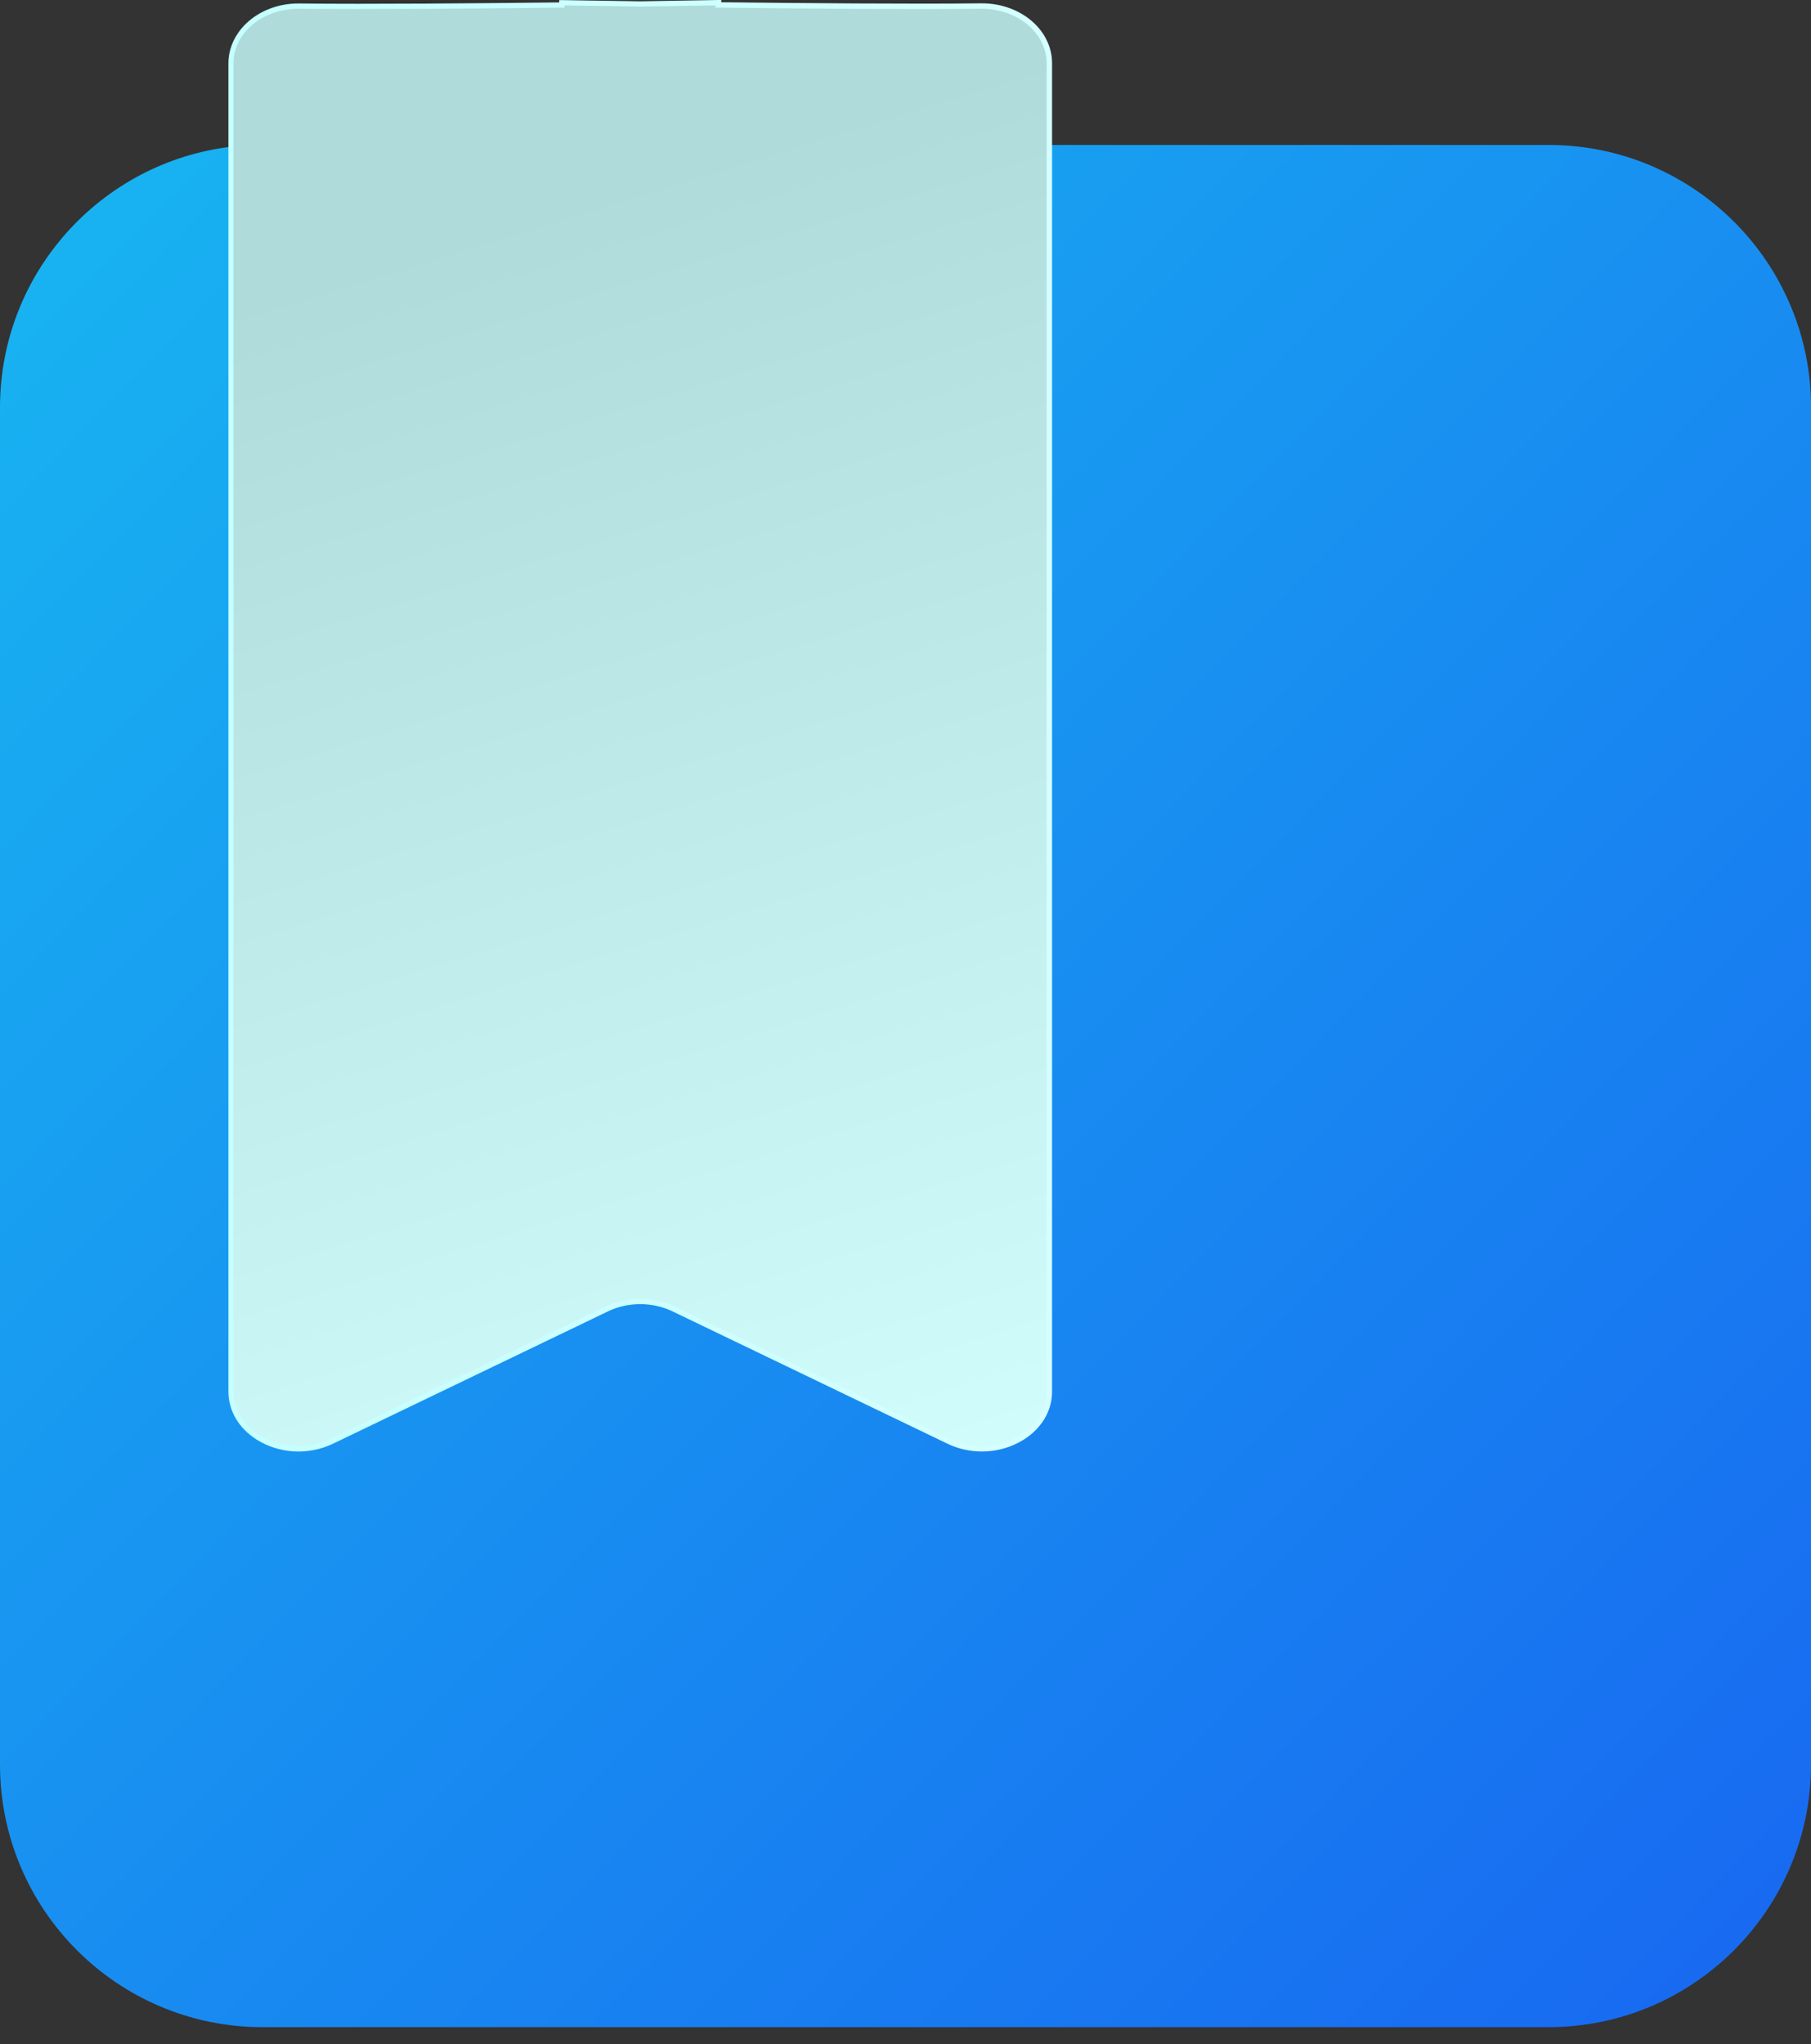
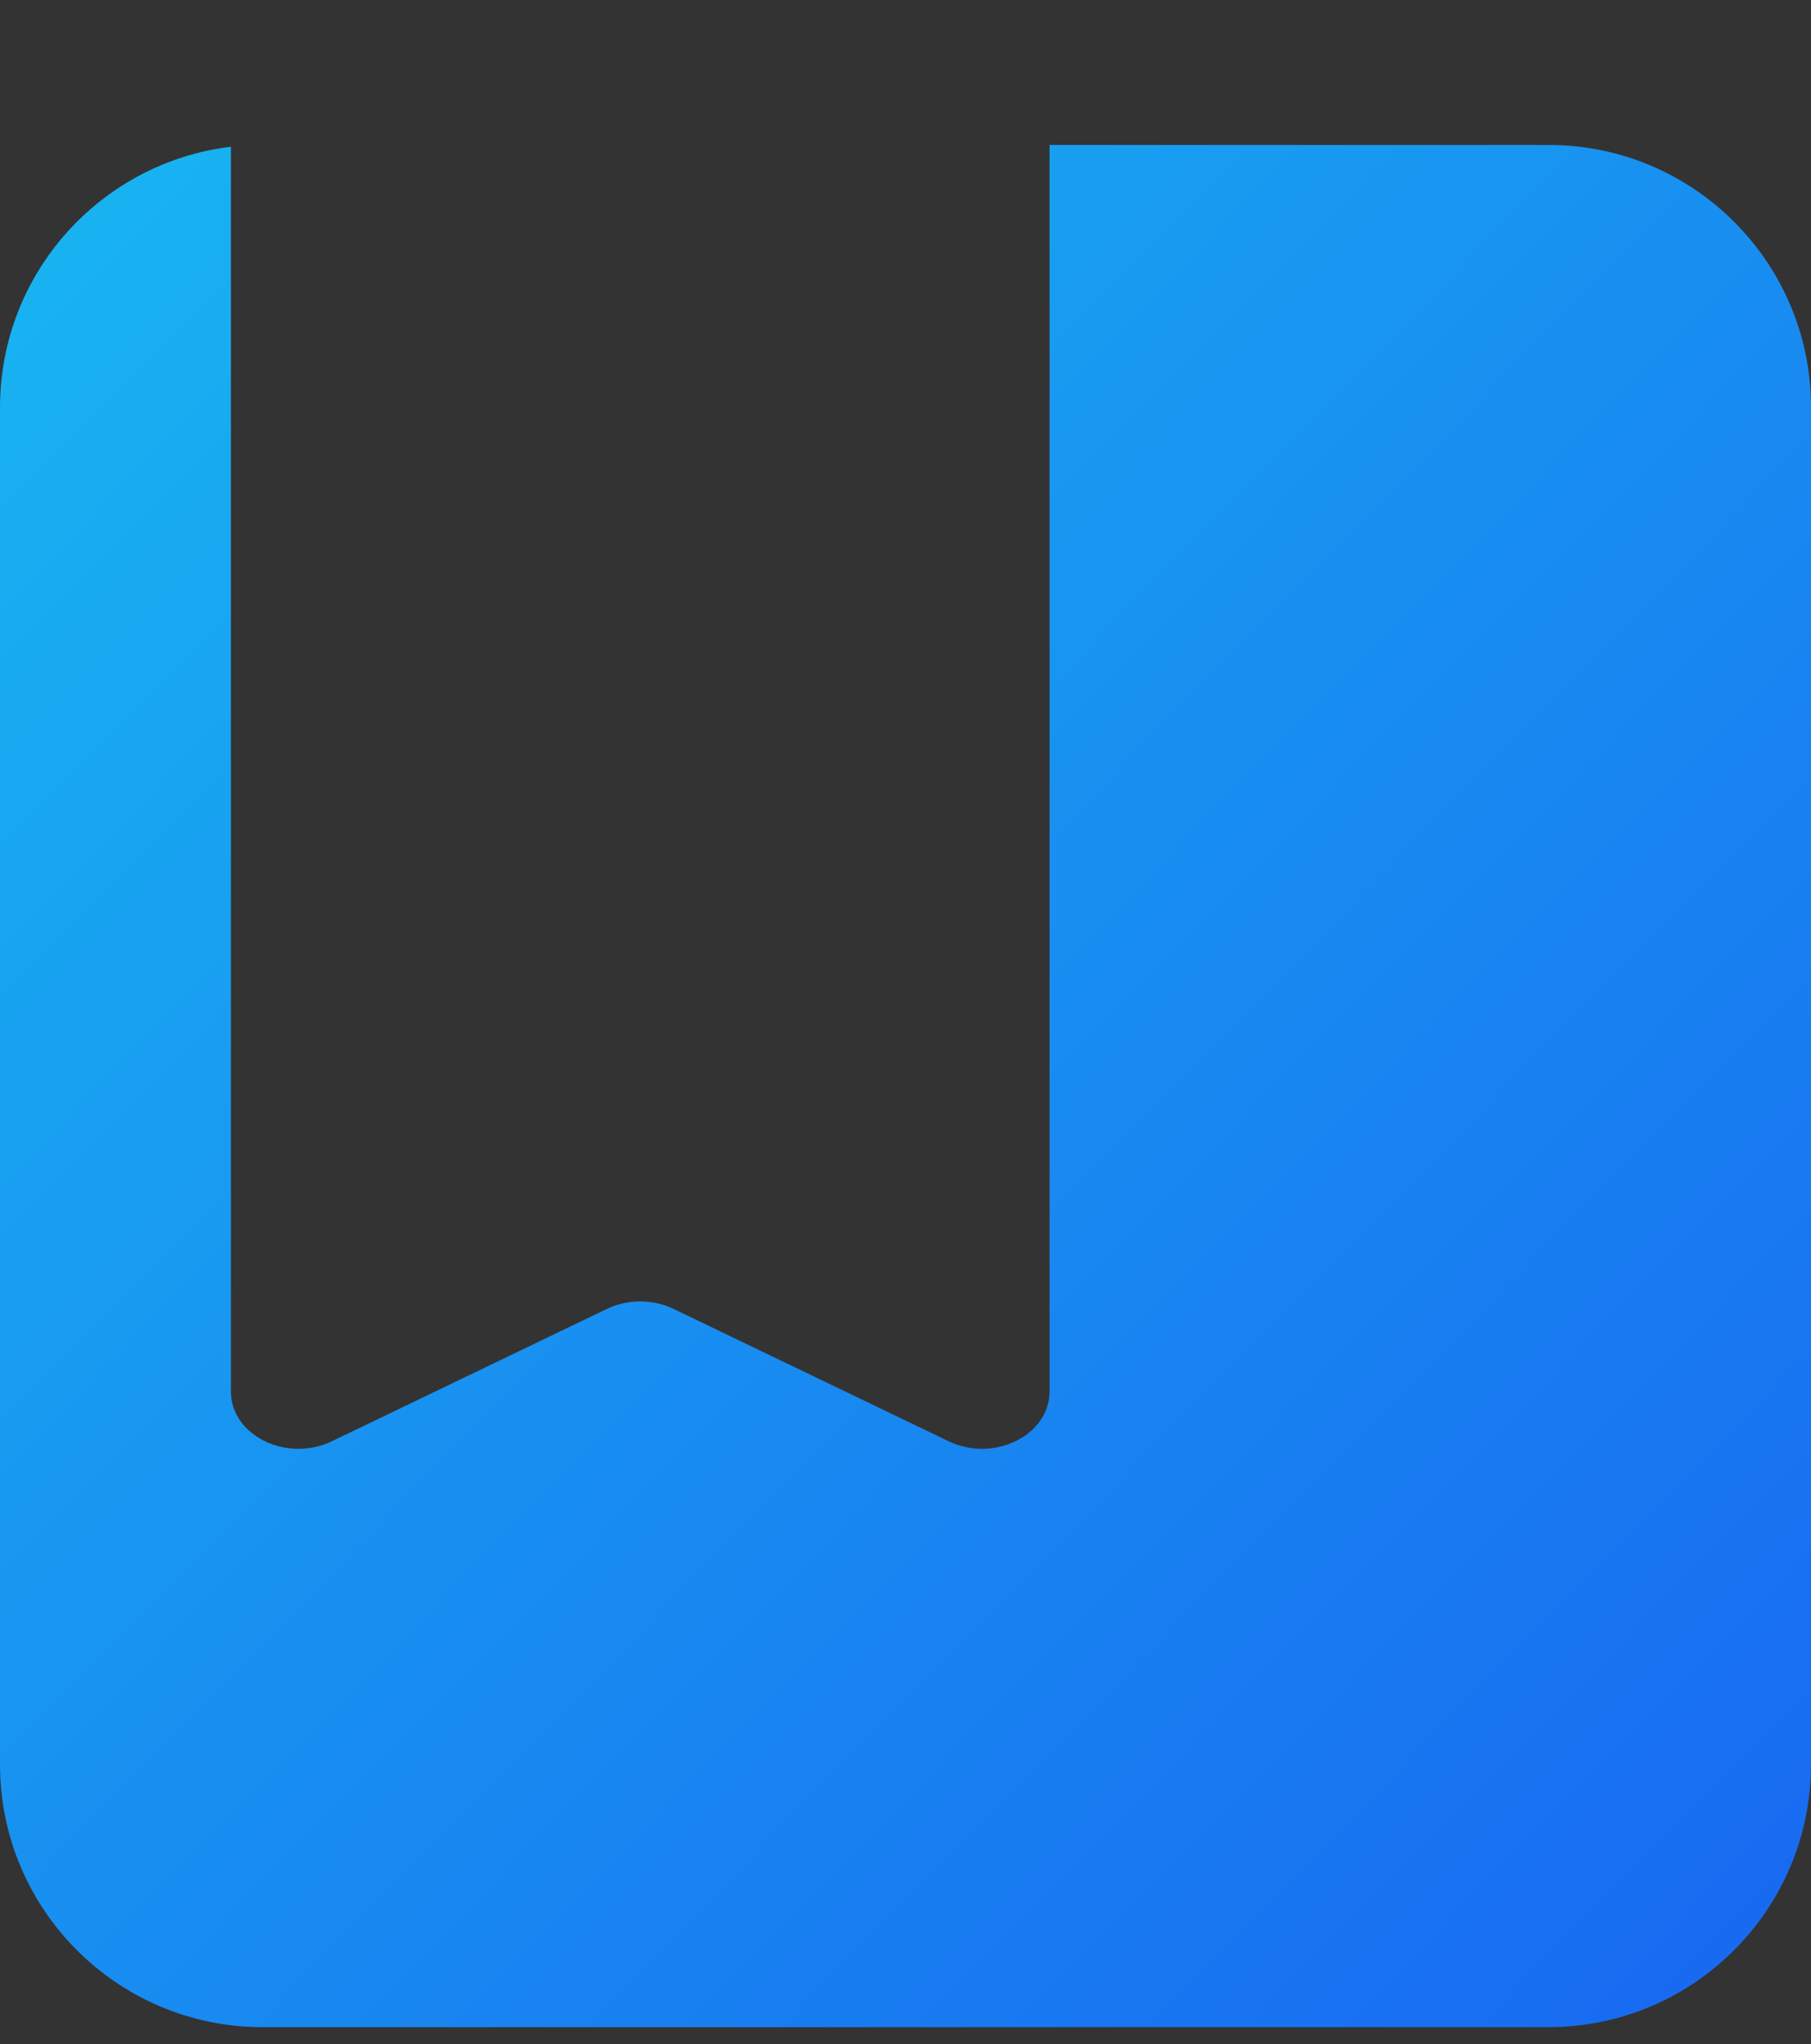
<svg xmlns="http://www.w3.org/2000/svg" width="70" height="79" viewBox="0 0 70 79" fill="none">
  <rect x="0" y="0" width="70" height="79" fill="#333333" stroke="none" />
  <g clip-path="url(#clip0_325_8536)">
    <path d="M70 15.749V68.185C70 73.788 65.455 78.337 59.852 78.337H10.149C4.545 78.337 0 73.792 0 68.185V15.749C0 10.557 3.898 6.277 8.925 5.671V53.775C8.925 55.471 11.085 56.533 12.826 55.696L23.458 50.582C24.256 50.196 25.238 50.196 26.036 50.582L36.667 55.696C38.409 56.533 40.568 55.471 40.568 53.775V5.601H59.855C65.458 5.601 70.003 10.145 70.003 15.752L70 15.749Z" fill="url(#paint0_linear_325_8536)" />
-     <path d="M40.562 2.446C40.562 1.213 39.371 0.219 37.916 0.235C35.293 0.264 31.189 0.235 27.768 0.19V0.106C27.768 0.106 26.554 0.129 24.742 0.154C22.93 0.129 21.713 0.106 21.713 0.106V0.193C18.295 0.235 14.191 0.267 11.568 0.238C10.113 0.222 8.922 1.217 8.922 2.449V53.775C8.922 55.471 11.082 56.533 12.82 55.696L23.448 50.582C24.246 50.195 25.228 50.195 26.026 50.582L36.654 55.696C38.396 56.533 40.552 55.468 40.552 53.775V2.446H40.562Z" fill="url(#paint1_linear_325_8536)" />
-     <path d="M37.955 56.092C37.498 56.092 37.041 55.992 36.619 55.789L25.991 50.675C25.222 50.305 24.269 50.305 23.503 50.675L12.875 55.789C11.932 56.243 10.802 56.185 9.926 55.635C9.228 55.197 8.829 54.518 8.829 53.775V2.446C8.829 1.893 9.064 1.355 9.485 0.937C10.01 0.418 10.77 0.122 11.578 0.135C14.252 0.167 18.491 0.129 21.617 0.093V0.003H21.723C21.723 0.003 22.94 0.026 24.752 0.051C26.554 0.023 27.771 0 27.771 0H27.88L27.877 0.087C31.002 0.122 35.241 0.161 37.916 0.129C38.721 0.119 39.484 0.412 40.008 0.93C40.433 1.349 40.665 1.886 40.665 2.44V53.775C40.665 54.518 40.266 55.194 39.567 55.635C39.084 55.938 38.521 56.092 37.955 56.092ZM24.745 50.192C25.206 50.192 25.669 50.292 26.078 50.488L36.706 55.603C37.588 56.028 38.64 55.973 39.455 55.458C40.092 55.059 40.456 54.444 40.456 53.771V2.446C40.456 1.947 40.243 1.461 39.86 1.081C39.374 0.602 38.669 0.332 37.916 0.338C35.209 0.37 30.903 0.332 27.764 0.293H27.658L27.661 0.209C27.323 0.216 26.235 0.232 24.742 0.254C23.245 0.232 22.157 0.216 21.82 0.209V0.293H21.716C18.581 0.332 14.275 0.367 11.565 0.338C10.821 0.332 10.107 0.599 9.621 1.081C9.234 1.461 9.025 1.947 9.025 2.446V53.775C9.025 54.447 9.389 55.059 10.026 55.461C10.841 55.973 11.896 56.028 12.775 55.606L23.403 50.492C23.815 50.295 24.275 50.195 24.736 50.195L24.745 50.192Z" fill="url(#paint2_linear_325_8536)" />
  </g>
  <defs>
    <linearGradient id="paint0_linear_325_8536" x1="-2.726" y1="5.037" x2="79.84" y2="85.862" gradientUnits="userSpaceOnUse">
      <stop stop-color="#18B7F1" />
      <stop offset="1" stop-color="#185EF1" />
    </linearGradient>
    <linearGradient id="paint1_linear_325_8536" x1="35.045" y1="61.425" x2="18.726" y2="8.652" gradientUnits="userSpaceOnUse">
      <stop stop-color="#D3FFFF" />
      <stop offset="1" stop-color="#B0DBDB" />
    </linearGradient>
    <linearGradient id="paint2_linear_325_8536" x1="8.826" y1="28.044" x2="40.665" y2="28.044" gradientUnits="userSpaceOnUse">
      <stop stop-color="#C5FFFF" />
      <stop offset="1" stop-color="#D5FFFF" />
    </linearGradient>
    <clipPath id="clip0_325_8536">
      <rect width="70" height="78.336" fill="white" />
    </clipPath>
  </defs>
</svg>